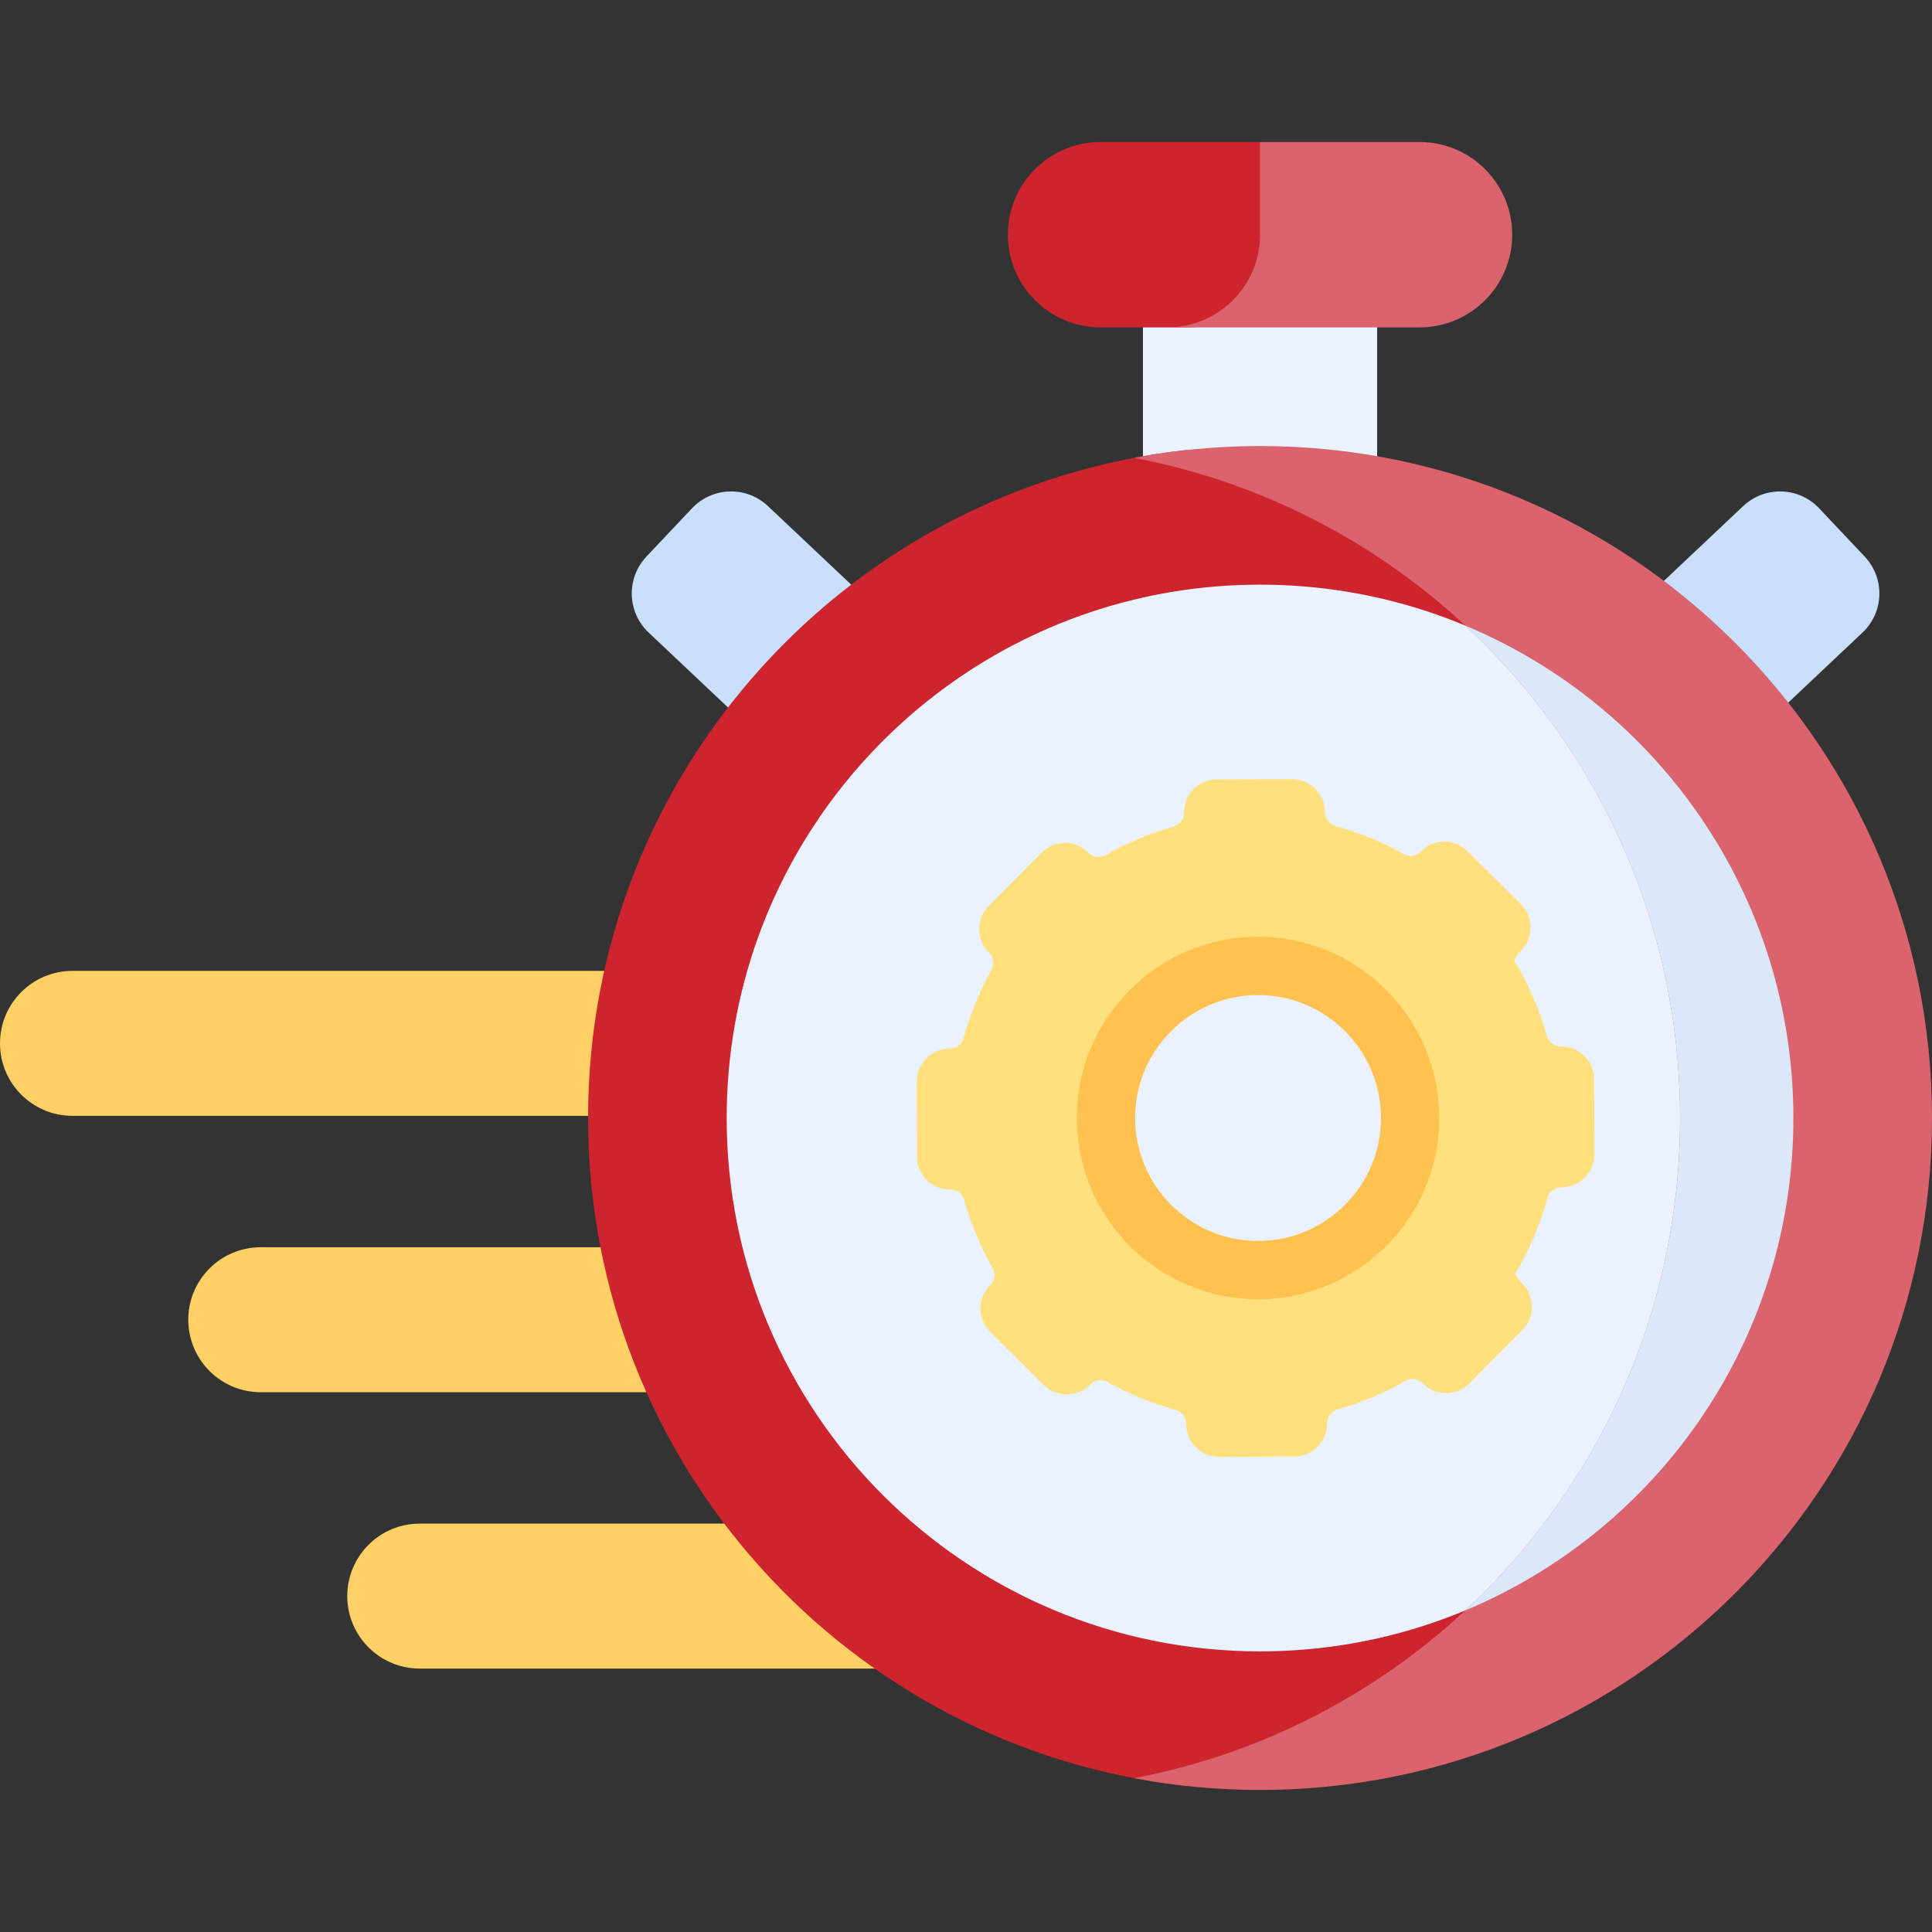
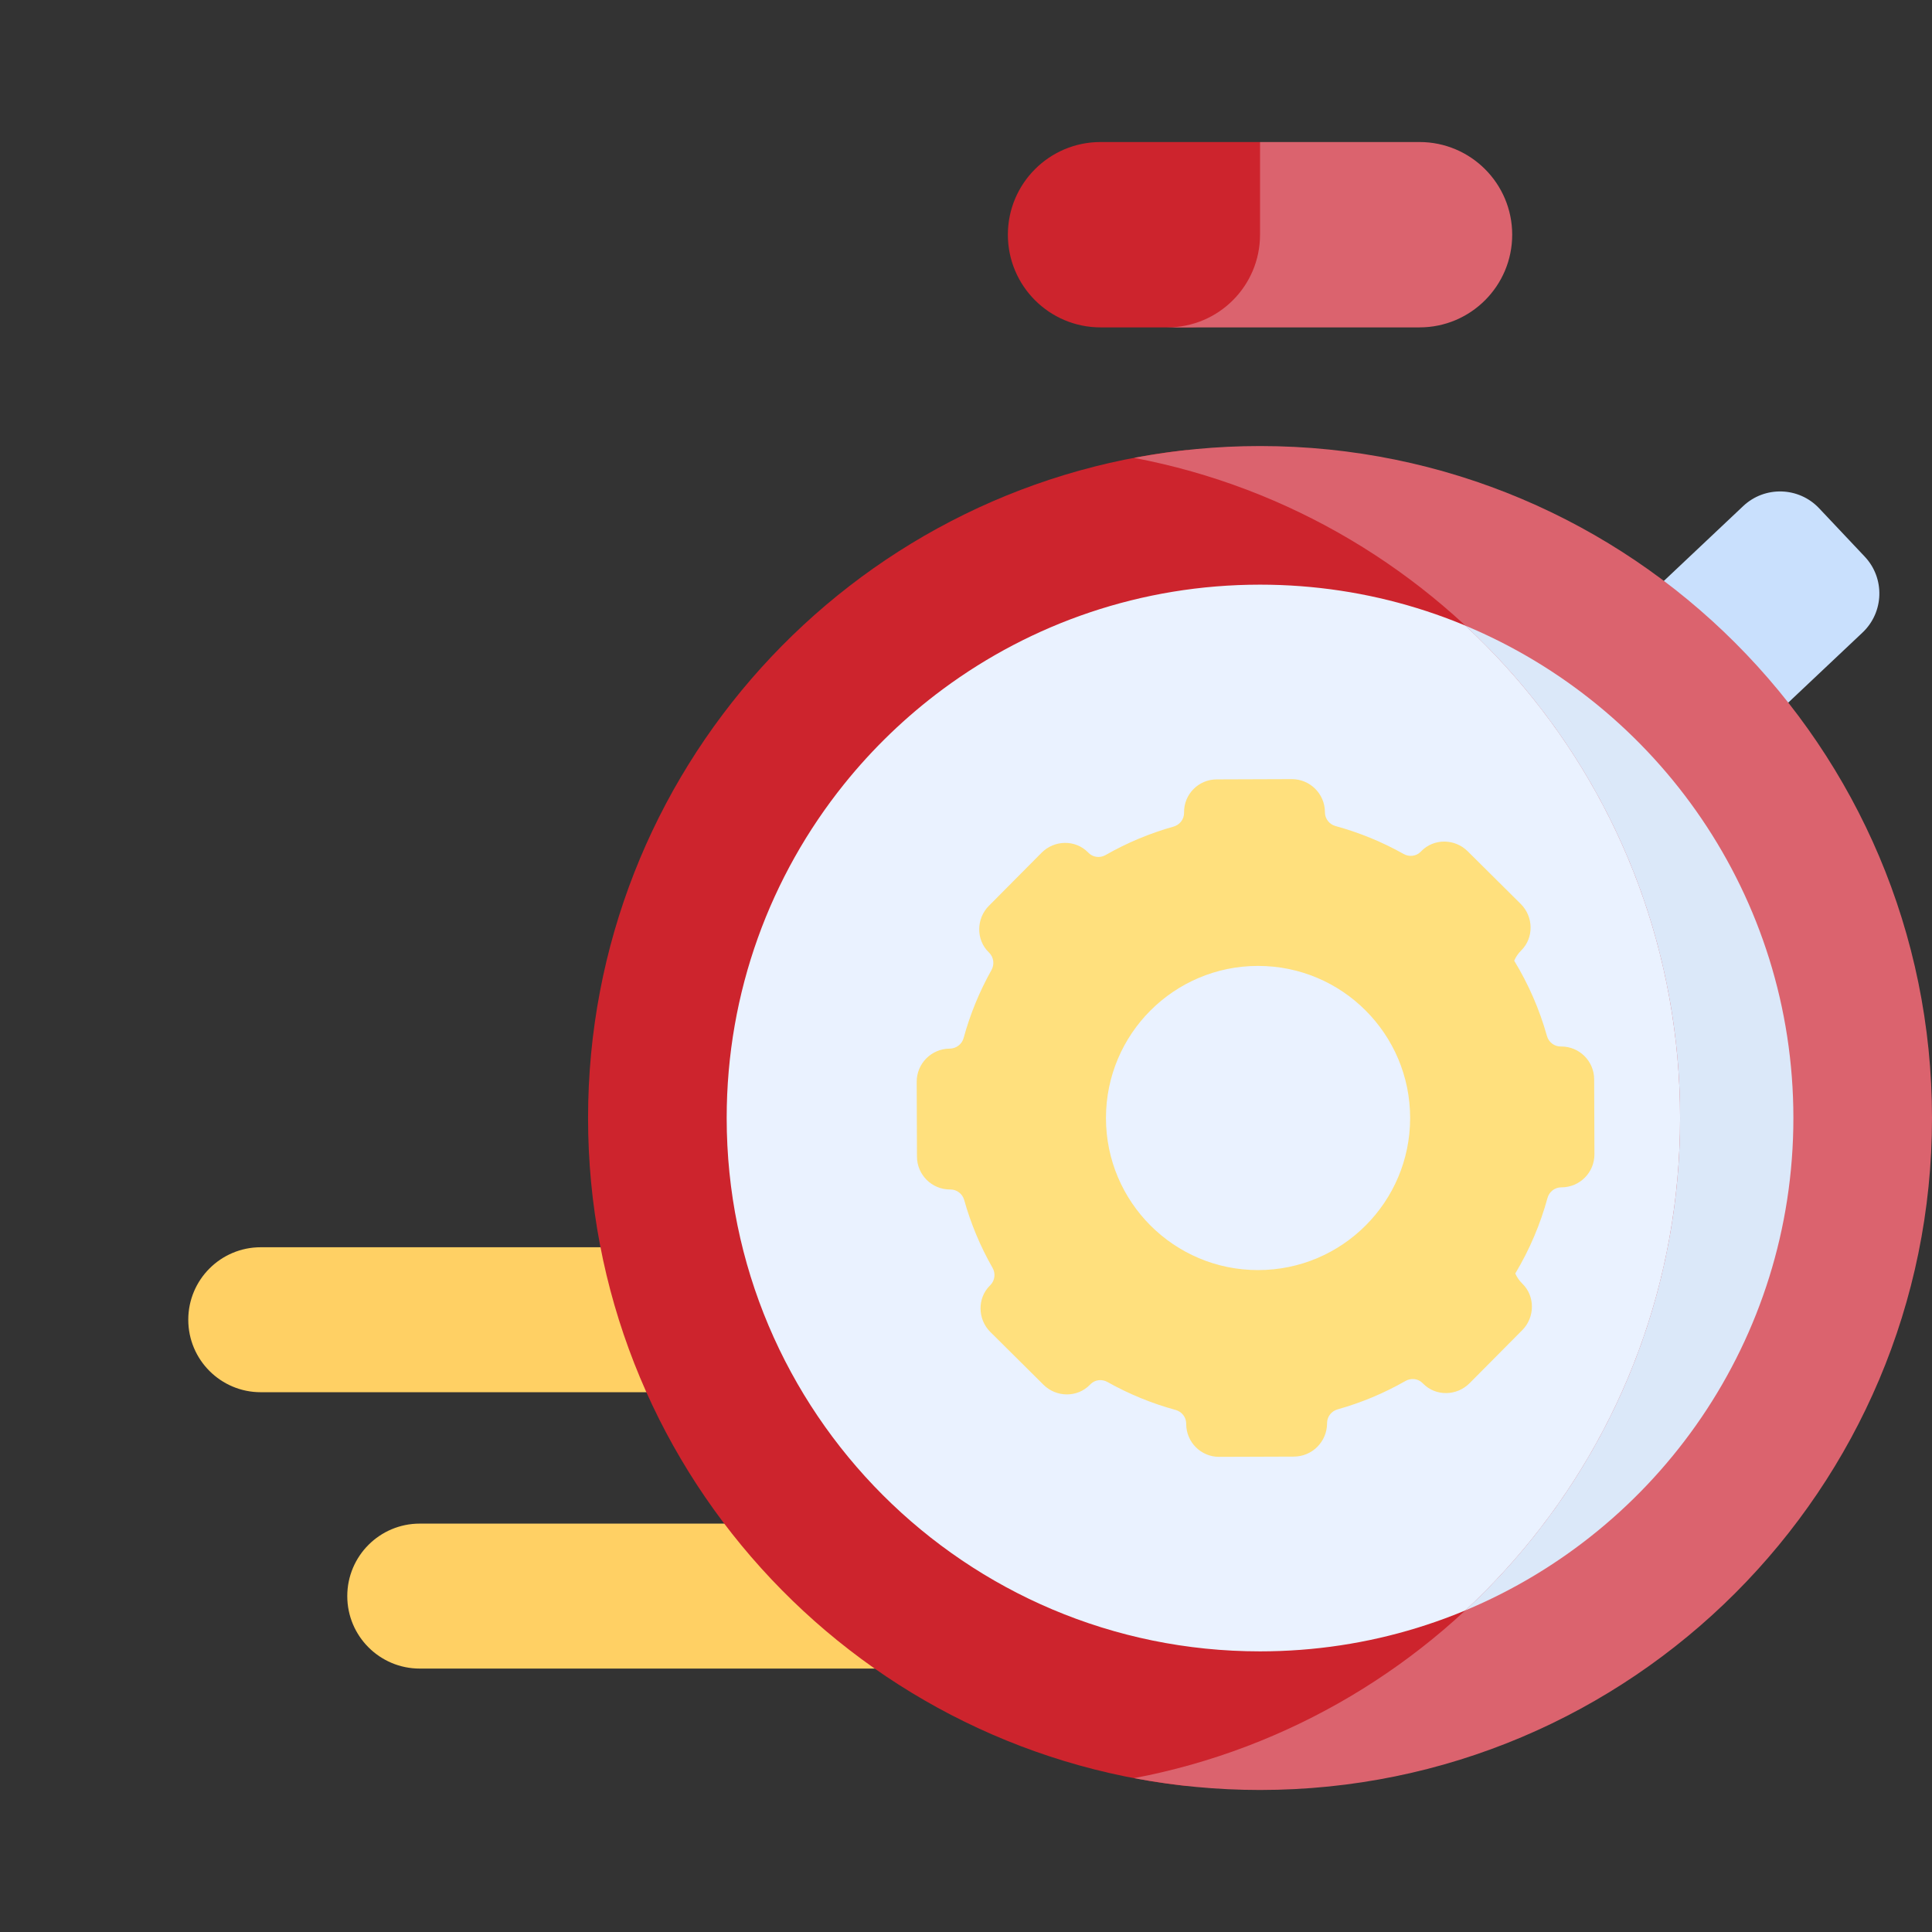
<svg xmlns="http://www.w3.org/2000/svg" version="1.1" width="512" height="512" x="0" y="0" viewBox="0 0 512 512" style="enable-background:new 0 0 512 512" xml:space="preserve" class="">
  <rect x="0" y="0" width="512" height="512" fill="#333333" stroke="none" />
  <g>
    <g>
      <g>
        <g>
          <g>
            <g>
-               <path d="m249.688 177.679-46.172-43.559c-5.721-5.398-14.735-5.135-20.133.586l-12.075 12.799c-5.398 5.721-5.135 14.735.586 20.133l46.172 43.559z" fill="#c9e0fd" data-original="#c9e0fd" style="" class="" />
-             </g>
+               </g>
            <g>
              <path d="m415.788 177.679 46.172-43.559c5.721-5.398 14.735-5.135 20.133.586l12.075 12.799c5.398 5.721 5.135 14.735-.586 20.133l-46.172 43.559z" fill="#c9e0fd" data-original="#c9e0fd" style="" class="" />
            </g>
          </g>
          <g>
            <g>
              <g fill="#ffd064">
                <path d="m111.24 403.773h195.171v38.418h-195.171c-10.609 0-19.209-8.6-19.209-19.209 0-10.608 8.601-19.209 19.209-19.209z" fill="#ffd064" data-original="#ffd064" style="" class="" />
                <path d="m69.102 330.534h237.31v38.418h-237.31c-10.609 0-19.209-8.6-19.209-19.209 0-10.609 8.6-19.209 19.209-19.209z" fill="#ffd064" data-original="#ffd064" style="" class="" />
-                 <path d="m19.209 257.294h287.203v38.418h-287.203c-10.609 0-19.209-8.6-19.209-19.209 0-10.609 8.6-19.209 19.209-19.209z" fill="#ffd064" data-original="#ffd064" style="" class="" />
              </g>
              <g>
                <g>
                  <g>
-                     <path d="m302.891 62.2h62.062v69.193h-62.062z" fill="#eaf2ff" data-original="#eaf2ff" style="" class="" />
+                     <path d="m302.891 62.2h62.062h-62.062z" fill="#eaf2ff" data-original="#eaf2ff" style="" class="" />
                    <path d="m339.445 62.2v-18.417l-5.523-6.144h-42.265c-13.565 0-24.561 10.996-24.561 24.561 0 13.565 10.996 24.561 24.561 24.561h23.227c13.564.001 24.561-10.996 24.561-24.561z" fill="#cd242d" data-original="#e07f84" style="" class="" />
                    <path d="m376.187 37.639h-42.265v24.561c0 13.565-10.996 24.561-24.561 24.561h66.826c13.565 0 24.561-10.996 24.561-24.561 0-13.565-10.997-24.561-24.561-24.561z" fill="#db636e" data-original="#db636e" style="" class="" />
                  </g>
                </g>
                <path d="m455.527 296.283c0-86.348-60.274-158.607-141.04-177.03-89.207 9.683-158.644 85.247-158.644 177.03s69.436 167.347 158.644 177.03c80.766-18.423 141.04-90.682 141.04-177.03z" fill="#cd242d" data-original="#e07f84" style="" class="" />
                <path d="m412.217 413.979c27.008-31.694 43.31-72.79 43.31-117.696s-16.302-86.002-43.31-117.696c-22.414-14.94-49.338-23.648-78.295-23.648-31.481 0-60.558 10.292-84.05 27.694-9.789 7.252-18.609 15.738-26.229 25.23-19.437 24.21-31.066 54.958-31.066 88.421 0 78.062 63.282 141.344 141.345 141.344 28.957-.001 55.881-8.709 78.295-23.649z" fill="#eaf2ff" data-original="#eaf2ff" style="" class="" />
                <path d="m333.922 118.204c-11.41 0-22.566 1.086-33.379 3.137 82.393 15.627 144.699 88.002 144.699 174.942s-62.306 159.315-144.699 174.942c10.814 2.051 21.969 3.137 33.379 3.137 98.35 0 178.078-79.729 178.078-178.079s-79.728-178.079-178.078-178.079z" fill="#db636e" data-original="#db636e" style="" class="" />
                <path d="m388.328 165.796c35.004 32.518 56.913 78.94 56.913 130.487s-21.909 97.968-56.913 130.487c51.054-21.312 86.938-71.706 86.938-130.487s-35.884-109.175-86.938-130.487z" fill="#dbe8f9" data-original="#dbe8f9" style="" class="" />
              </g>
            </g>
            <path d="m422.472 286.017c-.017-4.823-3.948-8.715-8.771-8.683h-.004c-.056 0-.111 0-.167-.001-1.673-.027-3.118-1.171-3.57-2.782-1.945-6.933-4.841-13.653-8.683-19.958.436-.995 1.057-1.921 1.863-2.716 3.388-3.342 3.271-8.945-.106-12.299l-14.085-13.986c-3.4-3.377-8.957-3.457-12.298-.022-.093.096-.188.189-.284.279-1.182 1.108-2.967 1.262-4.379.468-5.756-3.234-11.824-5.704-18.057-7.406-1.616-.441-2.772-1.88-2.81-3.555-.001-.055-.002-.109-.002-.164v-.004c-.031-4.832-3.966-8.727-8.798-8.71l-19.908.07c-4.815.017-8.691 3.96-8.625 8.774 0 .055 0 .11-.001.165-.026 1.674-1.172 3.12-2.784 3.573-6.222 1.746-12.273 4.258-18.007 7.533-1.406.803-3.191.662-4.38-.438-.097-.09-.192-.182-.286-.277-3.365-3.412-8.921-3.294-12.298.107l-13.986 14.085c-3.353 3.377-3.431 8.981-.02 12.299.038.037.076.074.113.112 1.21 1.221 1.448 3.098.607 4.597-3.221 5.741-5.681 11.793-7.379 18.009-.453 1.658-1.967 2.803-3.686 2.813h-.033-.004c-4.832.032-8.727 3.967-8.71 8.798l.069 19.822c.017 4.827 3.944 8.727 8.771 8.71h.004c.055 0 .109 0 .164.001 1.675.026 3.122 1.173 3.574 2.785 1.744 6.215 4.253 12.26 7.522 17.987.842 1.475.616 3.325-.565 4.545-.046.047-.092.094-.139.141-3.388 3.34-3.268 8.945.108 12.297l14.085 13.986c3.401 3.377 8.957 3.456 12.298.021.093-.096.188-.189.284-.279 1.181-1.107 2.965-1.261 4.376-.468 5.757 3.235 11.825 5.705 18.06 7.407 1.615.441 2.771 1.879 2.809 3.553.001.055.002.11.002.165v.004c0 4.822 3.918 8.727 8.74 8.71l19.792-.069c4.842-.017 8.766-3.93 8.797-8.771v-.004c0-.053 0-.107.001-.16.025-1.677 1.174-3.126 2.789-3.579 6.219-1.745 12.267-4.256 17.998-7.529 1.409-.805 3.198-.663 4.388.439.095.088.188.178.28.271 3.367 3.412 8.922 3.297 12.3-.105l13.986-14.085c3.353-3.377 3.431-8.981.02-12.299-.812-.79-1.44-1.712-1.883-2.704 3.798-6.332 6.647-13.072 8.543-20.018.441-1.614 1.879-2.769 3.552-2.808.056-.001.111-.002.167-.002h.004c4.827-.017 8.727-3.944 8.71-8.771zm-89.075 50.569c-22.259 0-40.304-18.045-40.304-40.304s18.045-40.304 40.304-40.304 40.304 18.045 40.304 40.304c0 22.26-18.045 40.304-40.304 40.304z" fill="#ffe07d" data-original="#ffe07d" style="" class="" />
          </g>
        </g>
      </g>
      <g>
-         <path d="m333.396 344.313c-26.484 0-48.03-21.546-48.03-48.03s21.546-48.03 48.03-48.03 48.03 21.546 48.03 48.03c.001 26.484-21.546 48.03-48.03 48.03zm0-80.608c-17.963 0-32.577 14.614-32.577 32.577s14.615 32.577 32.577 32.577c17.963 0 32.577-14.614 32.577-32.577.001-17.963-14.614-32.577-32.577-32.577z" fill="#ffc250" data-original="#ffc250" style="" class="" />
-       </g>
+         </g>
    </g>
  </g>
</svg>